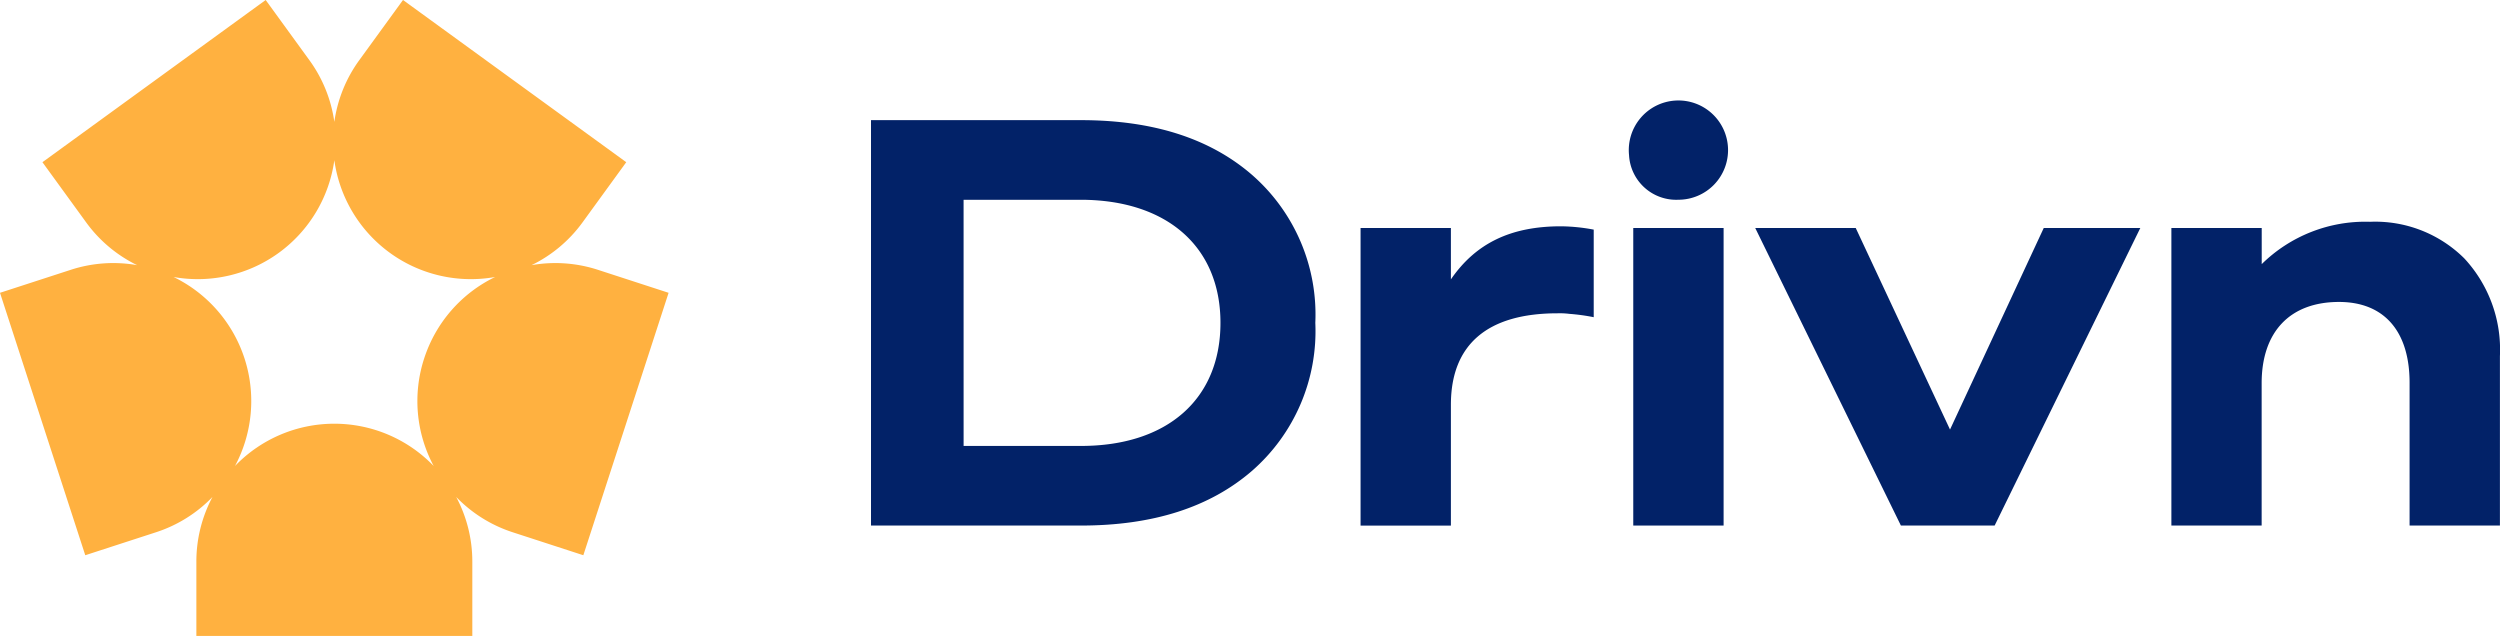
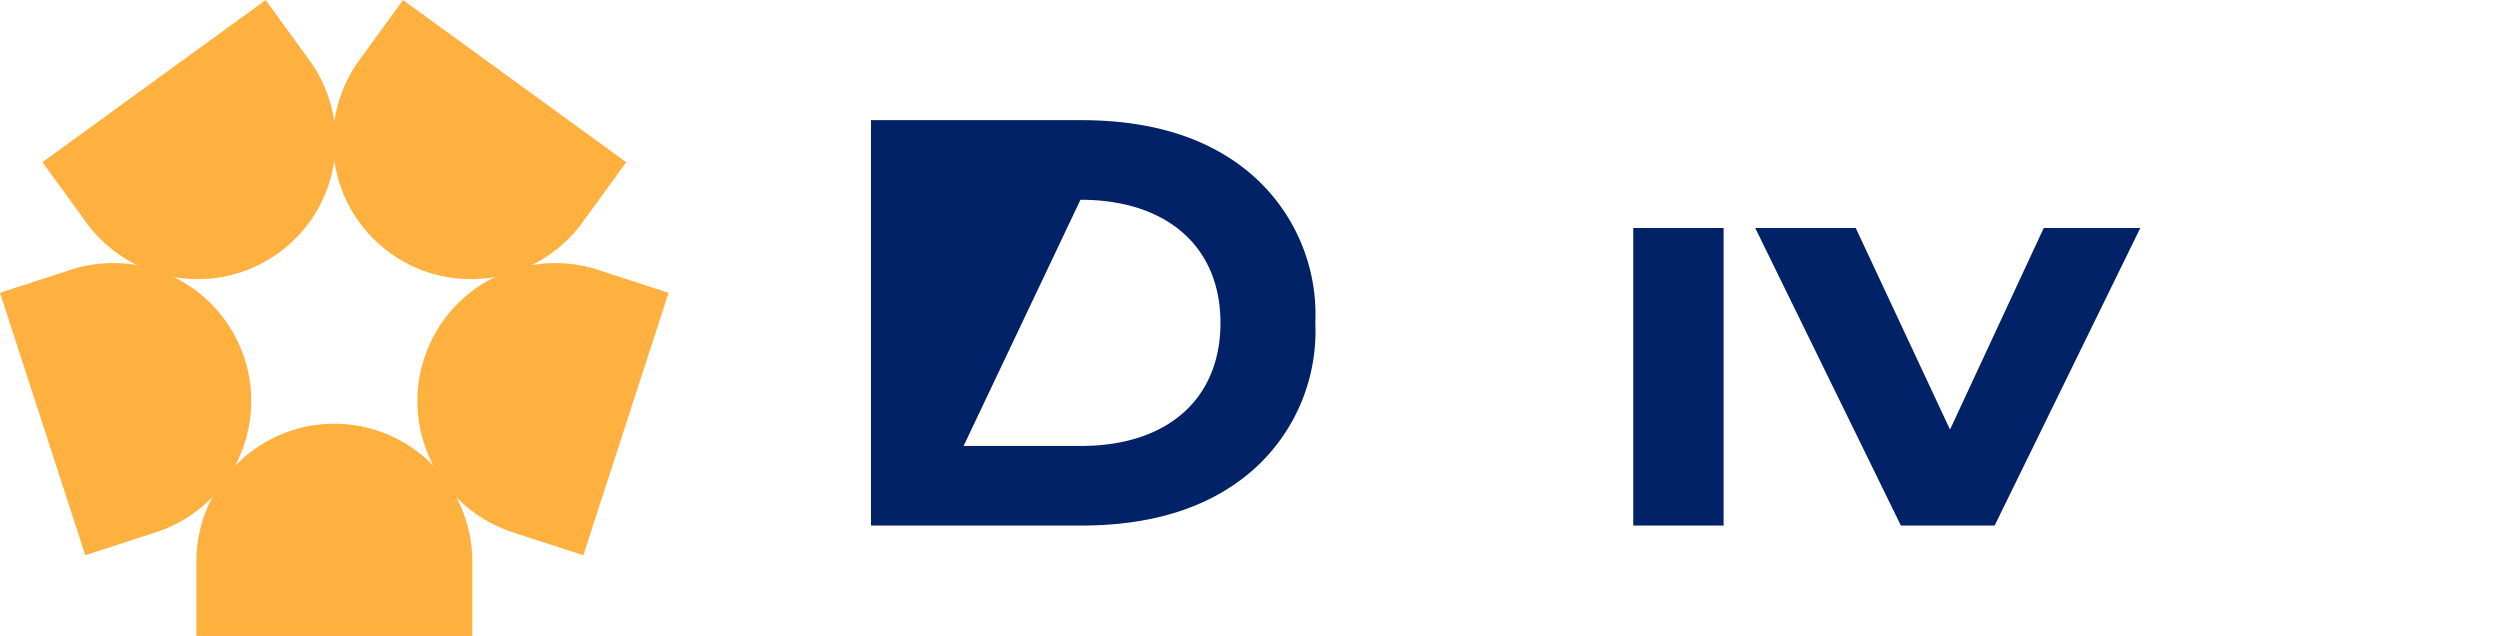
<svg xmlns="http://www.w3.org/2000/svg" width="150" height="38.157" viewBox="0 0 150 38.157">
  <g id="Groupe_2715" data-name="Groupe 2715" transform="translate(-55 -28)">
-     <path id="Tracé_8426" data-name="Tracé 8426" d="M304.7,66.358V42.034h12.6c4.3,0,7.724,1.084,10.265,3.286a11.121,11.121,0,0,1,3.794,8.876,11.122,11.122,0,0,1-3.794,8.876c-2.541,2.2-5.963,3.286-10.265,3.286Zm5.556-4.777H317.3c5.183,0,8.368-2.812,8.368-7.385s-3.218-7.385-8.4-7.385h-7.013Z" transform="translate(-197.44 -6.825)" fill="#022268" />
-     <path id="Tracé_8427" data-name="Tracé 8427" d="M489.956,79.372v5.251a12,12,0,0,0-1.457-.2,4.518,4.518,0,0,0-.712-.034c-4.2,0-6.4,1.863-6.4,5.488v7.25h-5.42V79.271h5.42v3.083c1.491-2.168,3.591-3.185,6.606-3.185a11.049,11.049,0,0,1,1.965.2" transform="translate(-339.333 -37.591)" fill="#022268" />
+     <path id="Tracé_8426" data-name="Tracé 8426" d="M304.7,66.358V42.034h12.6c4.3,0,7.724,1.084,10.265,3.286a11.121,11.121,0,0,1,3.794,8.876,11.122,11.122,0,0,1-3.794,8.876c-2.541,2.2-5.963,3.286-10.265,3.286Zm5.556-4.777H317.3c5.183,0,8.368-2.812,8.368-7.385s-3.218-7.385-8.4-7.385Z" transform="translate(-197.44 -6.825)" fill="#022268" />
    <rect id="Rectangle_762" data-name="Rectangle 762" width="5.42" height="17.853" transform="translate(152.996 41.68)" fill="#022268" />
    <path id="Tracé_8428" data-name="Tracé 8428" d="M628.407,97.615h-5.624l-8.74-17.853h6.03l5.657,12.094,5.624-12.094h5.793Z" transform="translate(-453.729 -38.082)" fill="#022268" />
-     <path id="Tracé_8429" data-name="Tracé 8429" d="M759.628,95.814V77.961h5.42v2.168a8.856,8.856,0,0,1,6.5-2.541,7.579,7.579,0,0,1,5.658,2.2,8.044,8.044,0,0,1,2.134,5.861V95.814h-5.42V87.243c0-3.083-1.525-4.845-4.235-4.845-2.947,0-4.641,1.8-4.641,4.878v8.537Z" transform="translate(-574.345 -36.281)" fill="#022268" />
-     <path id="Tracé_8430" data-name="Tracé 8430" d="M569.9,41.3a2.978,2.978,0,1,1,2.963,2.681A2.832,2.832,0,0,1,569.9,41.3" transform="translate(-417.158 -3.997)" fill="#022268" />
    <path id="Tracé_8431" data-name="Tracé 8431" d="M35.882,16.191a8.239,8.239,0,0,0-3.99-.281,8.239,8.239,0,0,0,3.063-2.572l2.62-3.606L24.18,0,21.56,3.606a8.239,8.239,0,0,0-1.5,3.708,8.239,8.239,0,0,0-1.5-3.708L15.941,0,2.546,9.732l2.62,3.606A8.241,8.241,0,0,0,8.229,15.91a8.238,8.238,0,0,0-3.99.281L0,17.568,5.116,33.314l4.239-1.377a8.241,8.241,0,0,0,3.393-2.118,8.239,8.239,0,0,0-.966,3.881v4.457H28.339V33.7a8.239,8.239,0,0,0-.966-3.881,8.241,8.241,0,0,0,3.393,2.118L35,33.314l5.116-15.746ZM25.45,21.506h0a8.251,8.251,0,0,0,.571,6.454,8.271,8.271,0,0,0-11.922,0A8.271,8.271,0,0,0,10.415,16.62,8.271,8.271,0,0,0,20.06,9.612a8.271,8.271,0,0,0,9.646,7.008,8.251,8.251,0,0,0-4.255,4.885" transform="translate(55 28)" fill="#ffb140" />
    <rect id="Rectangle_763" data-name="Rectangle 763" width="150" height="38.157" transform="translate(55 28)" fill="none" />
  </g>
</svg>